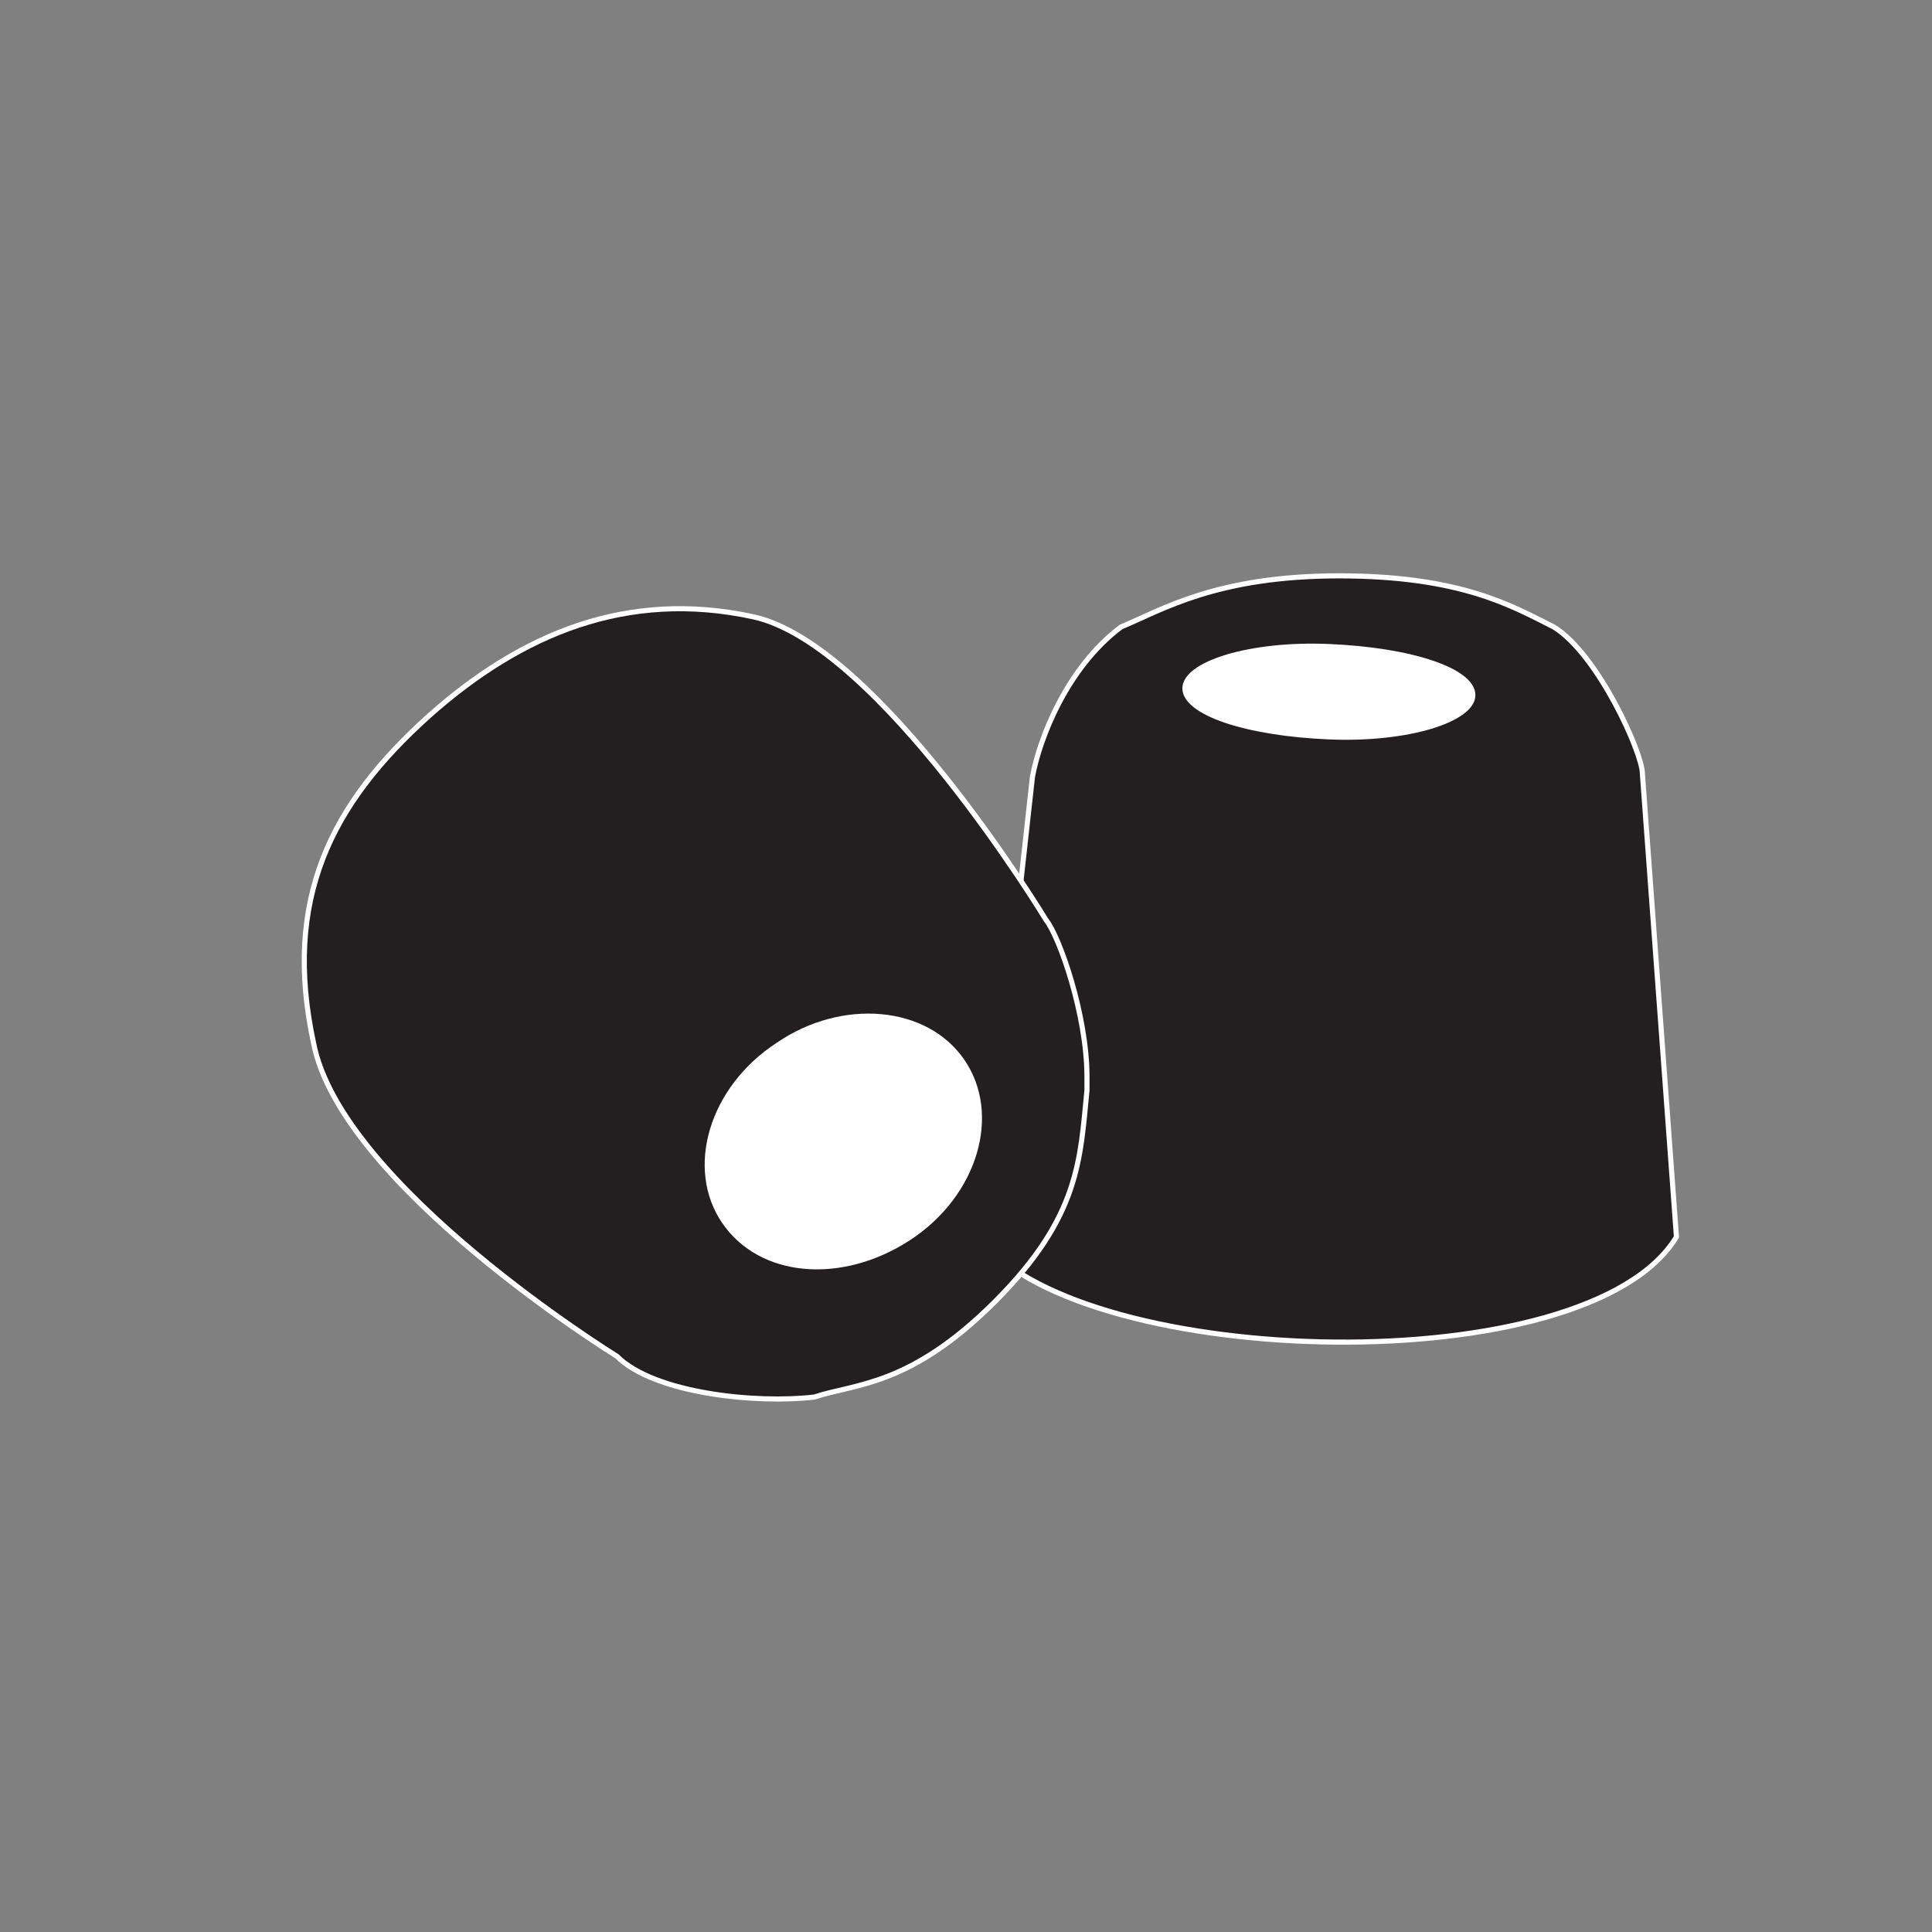
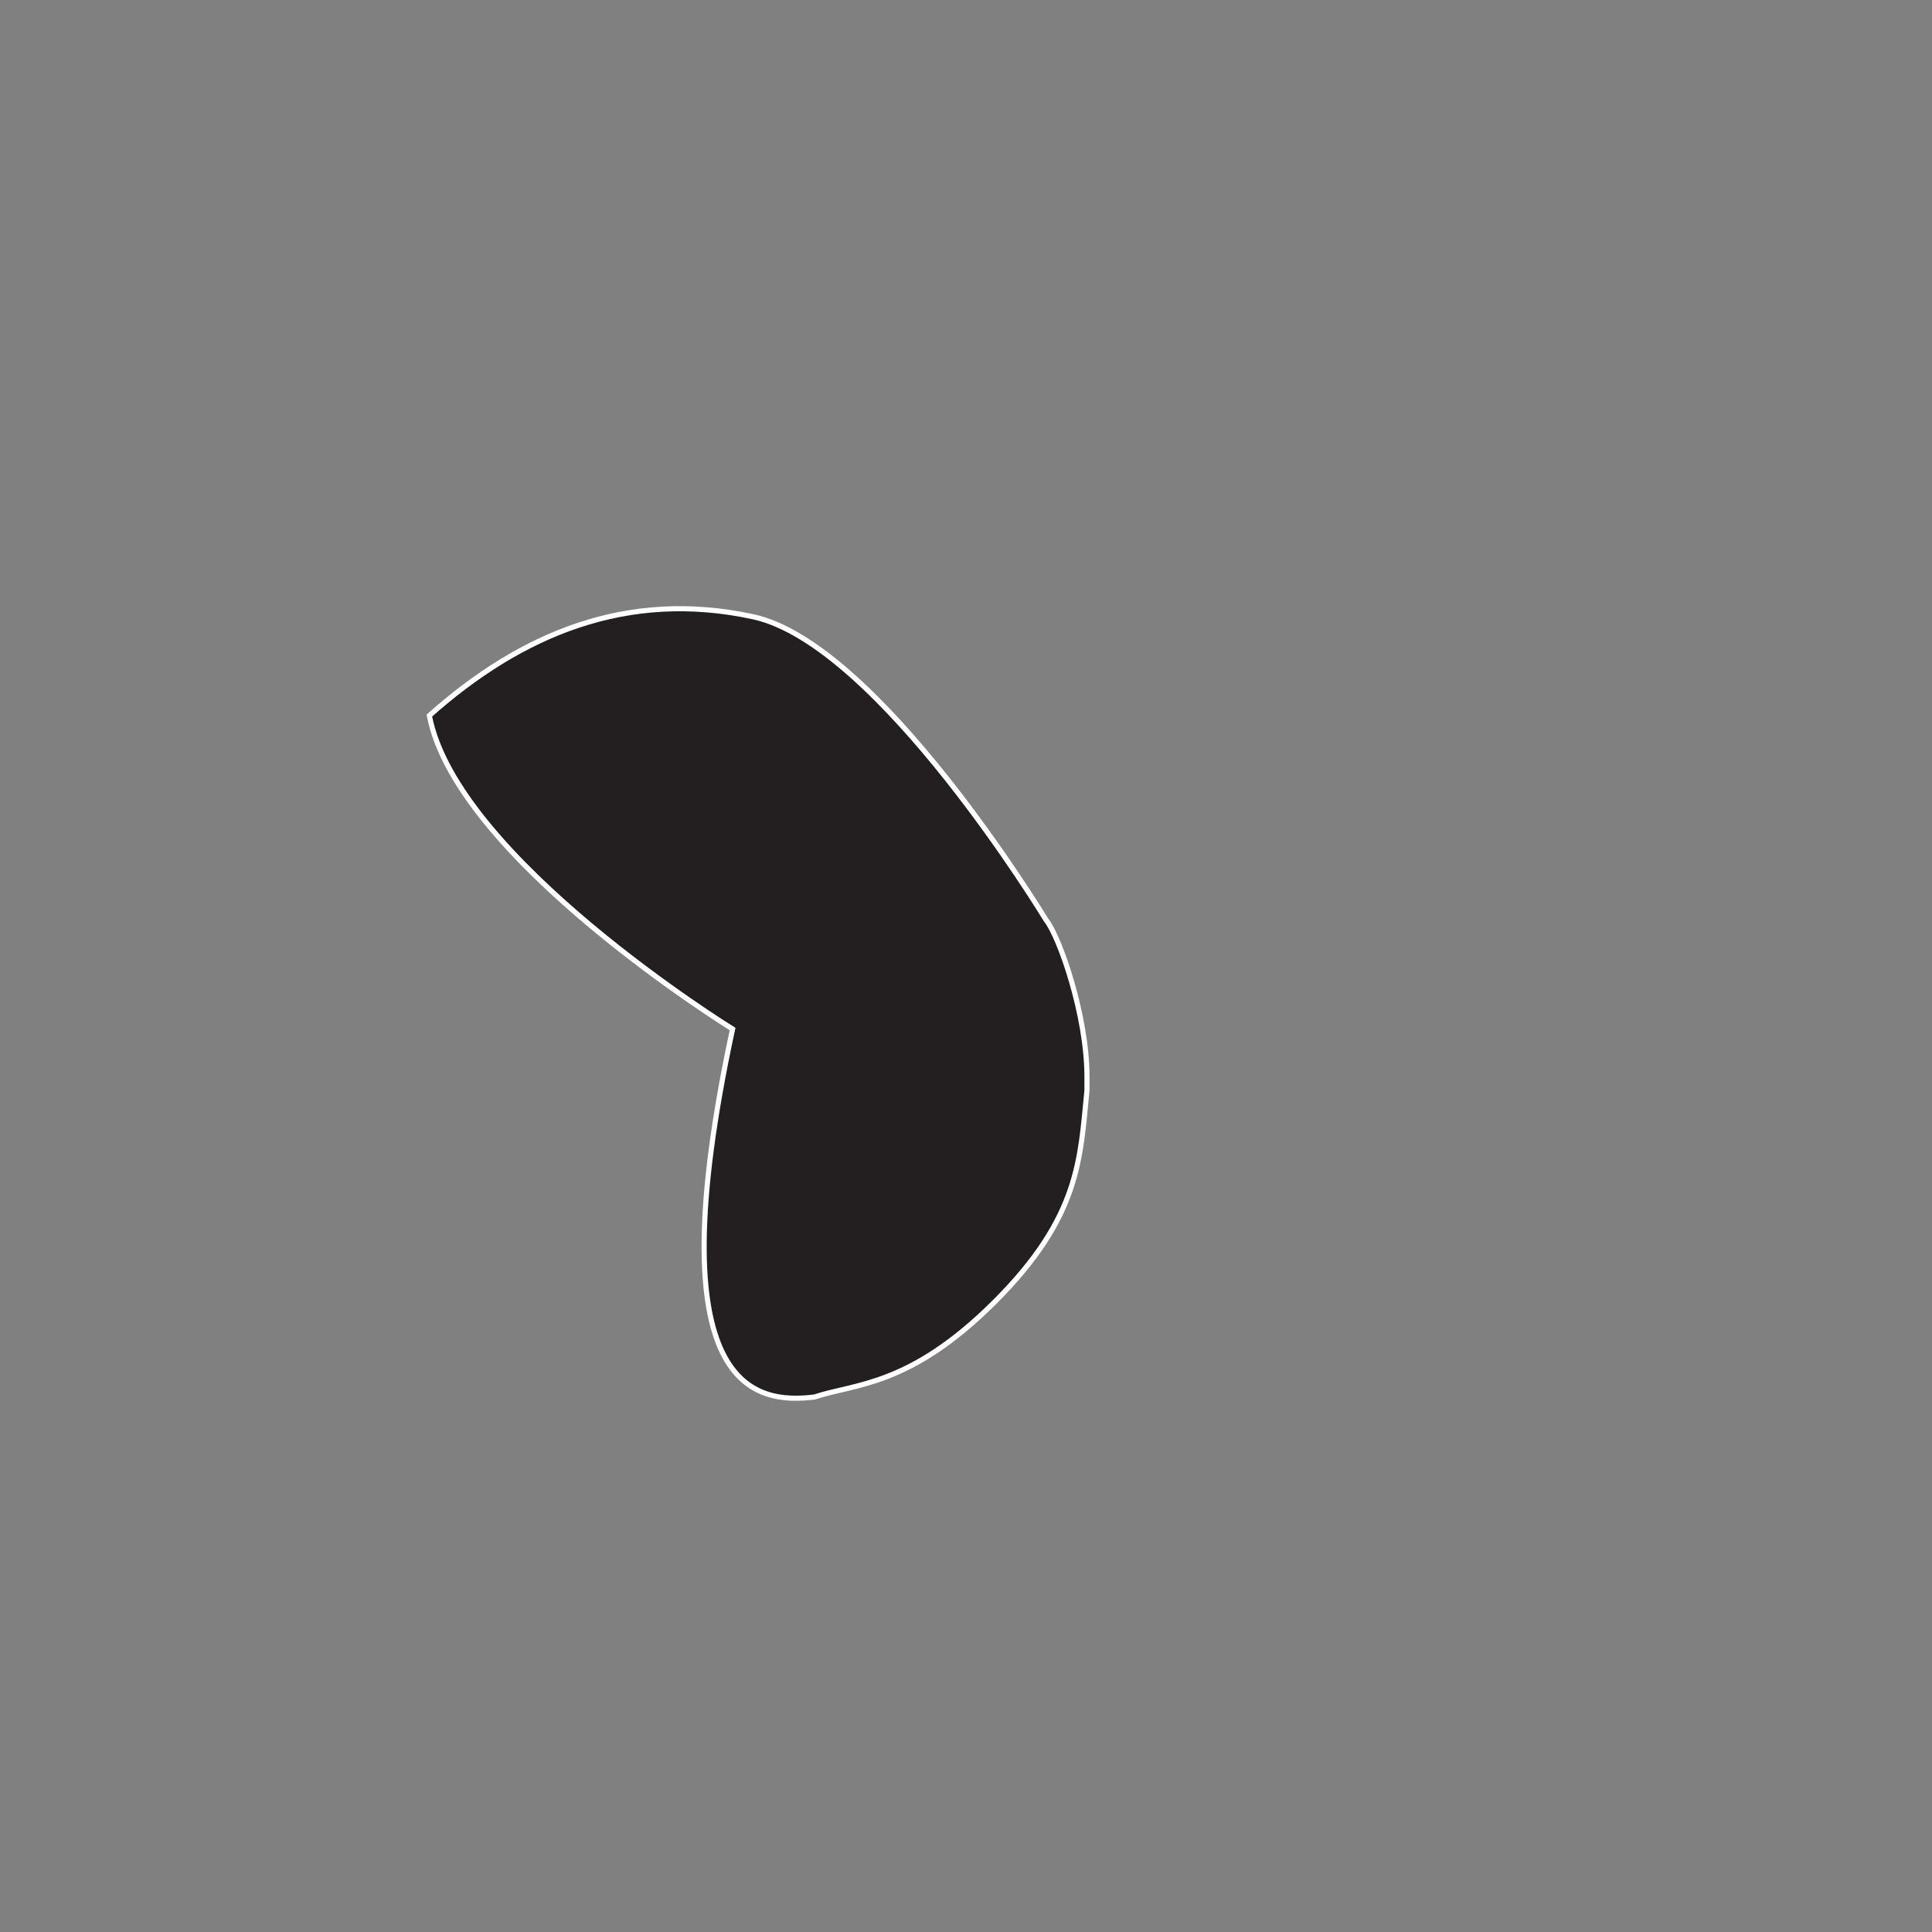
<svg xmlns="http://www.w3.org/2000/svg" xml:space="preserve" style="enable-background:new 0 0 56.7 56.7;" viewBox="0 0 56.7 56.7" y="0px" x="0px" id="Layer_1" version="1.1">
  <rect x="0" y="0" width="56.7" height="56.7" fill="#808080" stroke="none" />
  <style type="text/css">
	.st0{fill:#231F20;stroke:#FFFFFF;stroke-width:0.15;stroke-miterlimit:10;}
	.st1{fill:#FFFFFF;}
</style>
  <g id="XMLID_7231_">
    <g id="XMLID_7237_">
-       <path d="M45.6,18.4c-1.2-0.6-2.7-1.5-6.3-1.5c-3.6,0-5.2,1-6.4,1.5l0,0c-1.6,1.2-2.4,3.3-2.6,4.4    l-1.5,13.6c3.1,3.8,17.8,4.2,20.4-0.1l-1-13.6C48.2,22.1,46.9,19.2,45.6,18.4z" class="st0" id="XMLID_7241_" />
-       <path d="M23.9,41c1.2-0.4,2.8-0.3,5.3-2.8c2.5-2.5,2.5-4.2,2.7-6.2l0-0.4c0-1.8-0.8-4.1-1.2-4.6    c0,0-4.9-8.1-8.6-8.9c-3.7-0.8-6.8,0.5-9.5,2.9c-2.9,2.6-4.3,5.4-3.4,9.6c0.8,4.2,8.9,9.2,8.9,9.2C19.2,40.9,22.2,41.2,23.9,41z" class="st0" id="XMLID_7240_" />
-       <path d="M28.3,31.1c1.1,1.6,0.4,4-1.6,5.3c-2,1.3-4.4,1.1-5.5-0.5c-1.1-1.6-0.4-4,1.6-5.3    C24.7,29.3,27.2,29.5,28.3,31.1z" class="st1" id="XMLID_7239_" />
-       <path d="M43.3,20.4c0,0.8-2,1.4-4.3,1.3c-2.4-0.1-4.3-0.7-4.3-1.5c0-0.8,2-1.4,4.3-1.3    C41.4,19,43.3,19.6,43.3,20.4z" class="st1" id="XMLID_7238_" />
+       <path d="M23.9,41c1.2-0.4,2.8-0.3,5.3-2.8c2.5-2.5,2.5-4.2,2.7-6.2l0-0.4c0-1.8-0.8-4.1-1.2-4.6    c0,0-4.9-8.1-8.6-8.9c-3.7-0.8-6.8,0.5-9.5,2.9c0.8,4.2,8.9,9.2,8.9,9.2C19.2,40.9,22.2,41.2,23.9,41z" class="st0" id="XMLID_7240_" />
    </g>
  </g>
</svg>